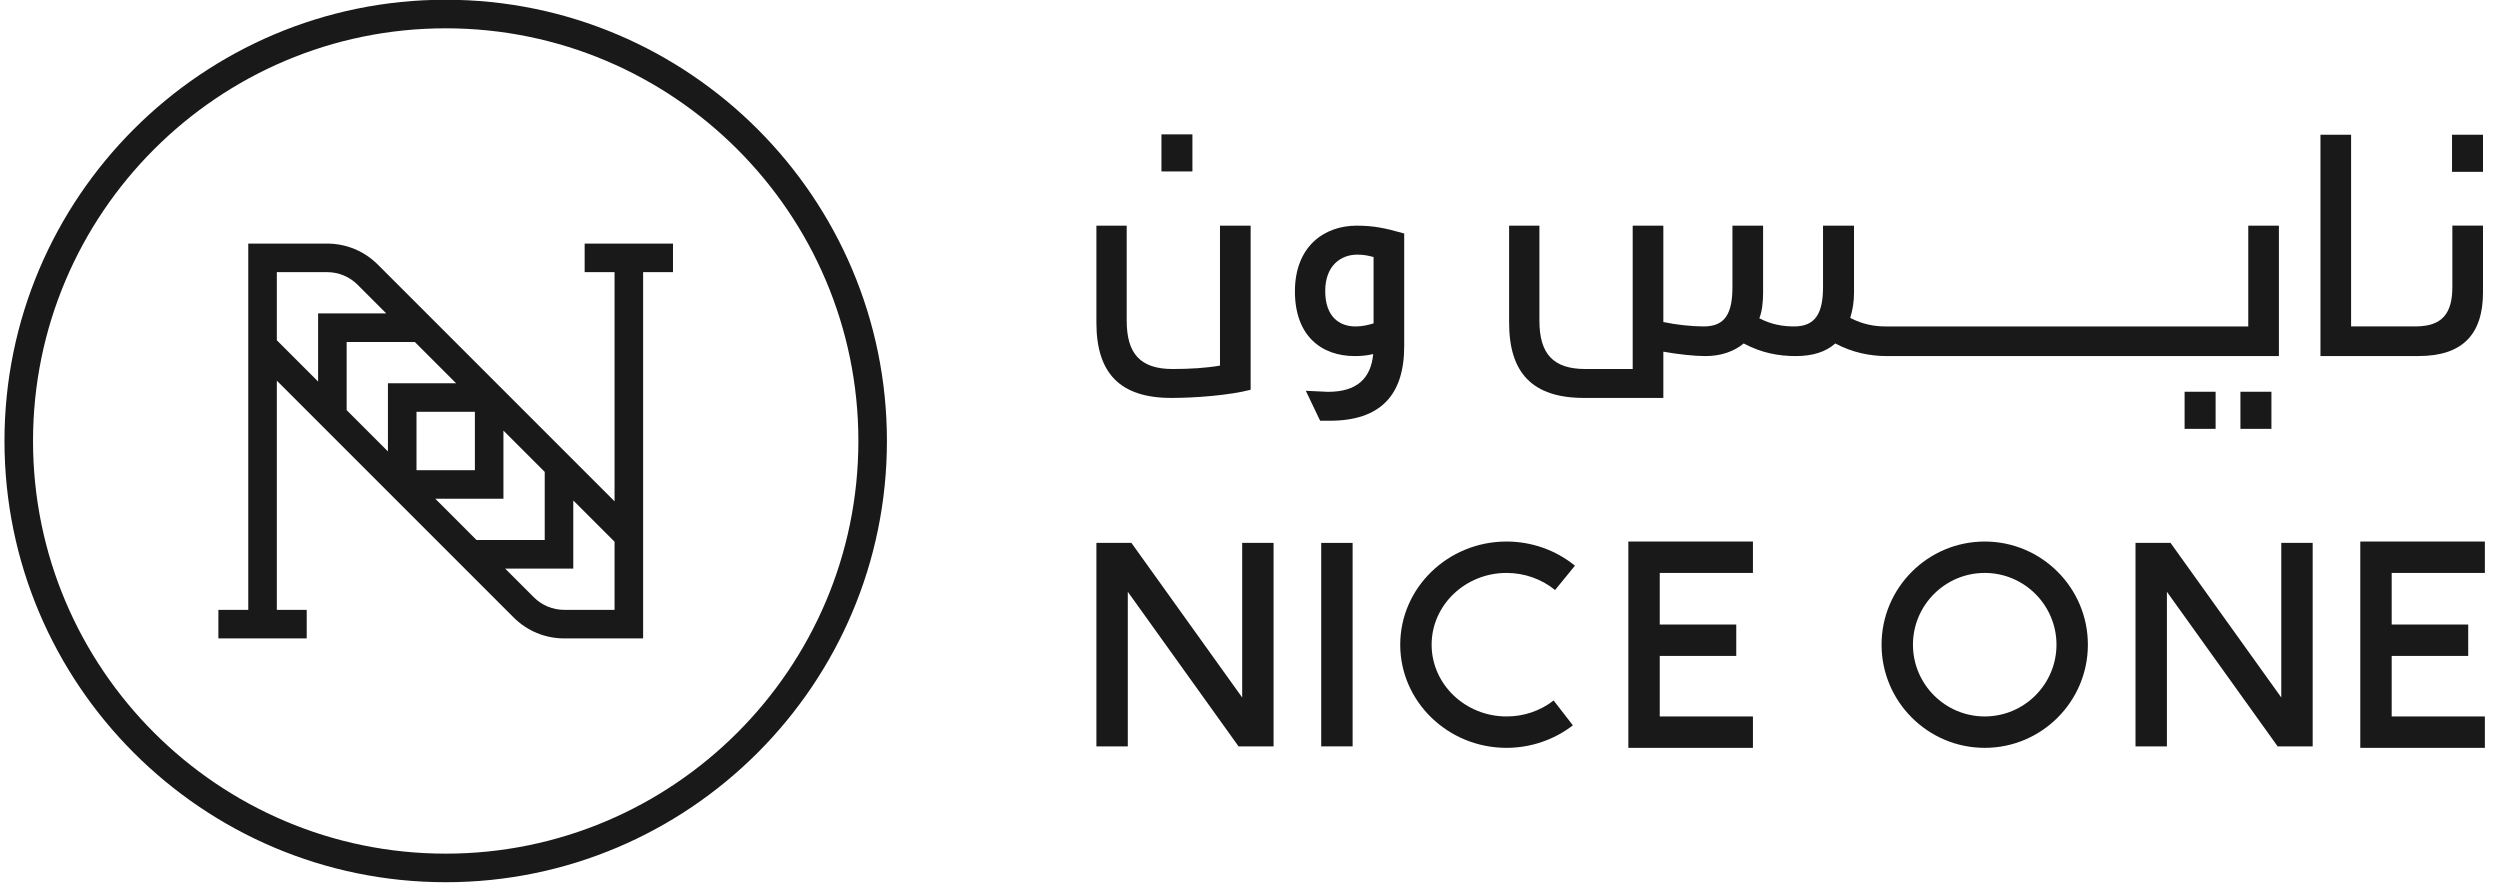
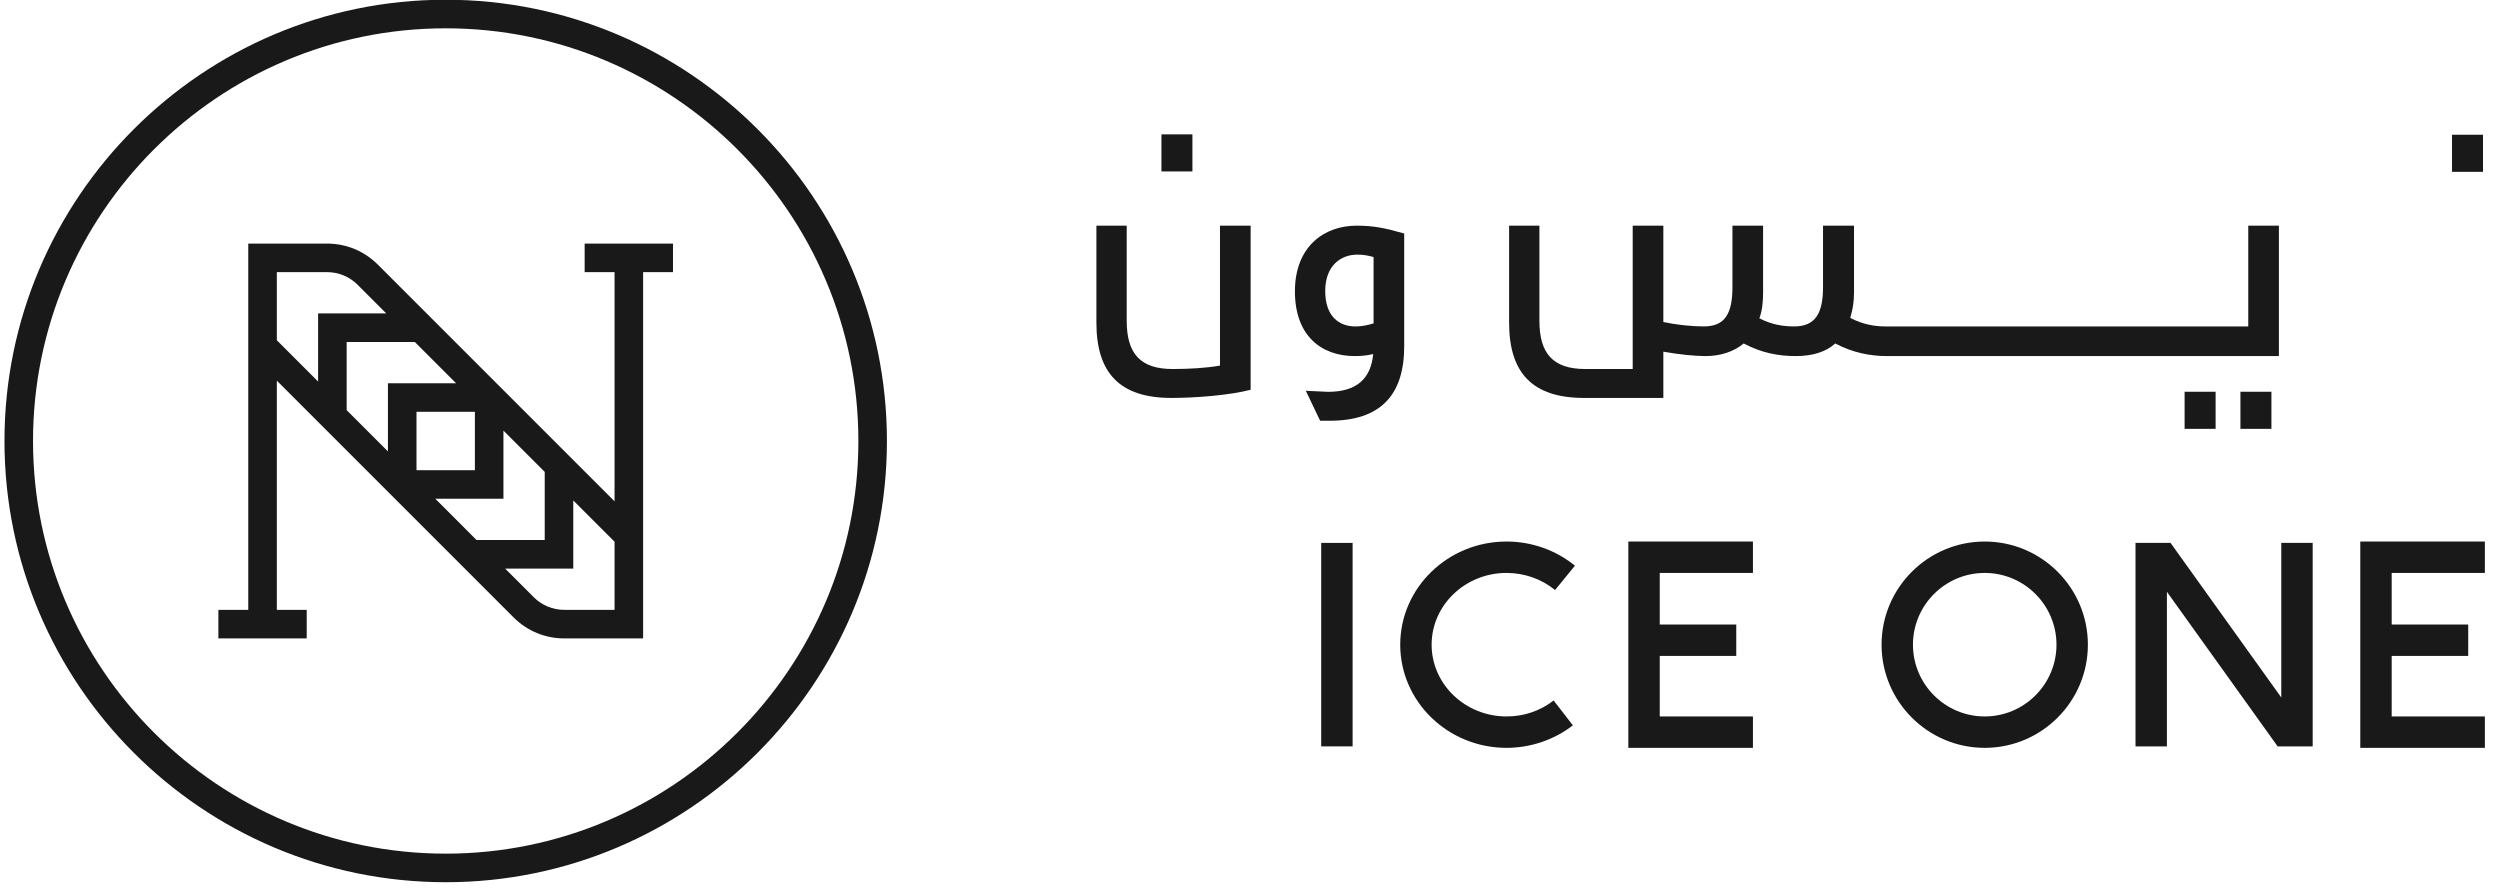
<svg xmlns="http://www.w3.org/2000/svg" width="157" height="56" viewBox="0 0 157 56" fill="none">
  <g clip-path="url(#clip0_2246_24807)">
    <path fill-rule="evenodd" clip-rule="evenodd" d="M27.99 53.609C13.7 53.609 2.074 41.984 2.074 27.694C2.074 13.404 13.7 1.778 27.99 1.778C42.279 1.778 53.906 13.404 53.906 27.694C53.906 41.984 42.279 53.609 27.99 53.609ZM27.99 -0.016C12.711 -0.016 0.281 12.415 0.281 27.694C0.281 42.972 12.711 55.403 27.99 55.403C43.269 55.403 55.699 42.972 55.699 27.694C55.699 12.415 43.269 -0.016 27.99 -0.016Z" fill="#1A1919" />
    <path fill-rule="evenodd" clip-rule="evenodd" d="M33.518 37.503L31.722 35.708H36.002V31.428L38.594 34.02V38.299H35.44C34.715 38.299 34.031 38.017 33.518 37.503ZM31.616 31.322V27.042L34.208 29.634V33.914H29.928L27.337 31.322H31.616ZM26.156 29.528H29.823V25.861H26.156V29.528ZM21.77 21.476H26.05L28.642 24.068H24.362V28.348L21.77 25.756V21.476ZM17.385 17.09H20.538C21.264 17.09 21.947 17.373 22.461 17.886L24.257 19.682H19.977V23.962L17.385 21.37V17.09ZM36.716 17.09H38.594V31.484L23.729 16.619C22.877 15.766 21.743 15.297 20.538 15.297H15.591V16.194V22.113V38.299H13.714V40.093H19.262V38.299H17.385V23.906L32.25 38.771C33.102 39.624 34.235 40.093 35.44 40.093H40.388V39.196V33.277V17.09H42.264V15.297H36.716V17.09Z" fill="#1A1919" />
    <path fill-rule="evenodd" clip-rule="evenodd" d="M94.611 35.98C95.728 35.98 96.811 36.362 97.659 37.054L98.906 35.525C97.707 34.546 96.181 34.008 94.611 34.008C90.929 34.008 87.934 36.915 87.934 40.486C87.934 44.059 90.929 46.965 94.611 46.965C96.121 46.965 97.6 46.462 98.777 45.55L97.568 43.991C96.723 44.646 95.701 44.993 94.611 44.993C92.017 44.993 89.906 42.971 89.906 40.486C89.906 38.002 92.017 35.98 94.611 35.98Z" fill="#1A1919" />
    <path fill-rule="evenodd" clip-rule="evenodd" d="M82.972 46.872H84.944V34.094H82.972V46.872Z" fill="#1A1919" />
-     <path fill-rule="evenodd" clip-rule="evenodd" d="M78.009 43.803L71.053 34.094H68.854V46.873H70.826V37.164L77.781 46.872H79.981V34.094H78.009V43.803Z" fill="#1A1919" />
    <path fill-rule="evenodd" clip-rule="evenodd" d="M143.264 43.801L136.31 34.094H134.11V46.873H136.082V37.165L143.036 46.872H145.236V34.094H143.264V43.801Z" fill="#1A1919" />
    <path fill-rule="evenodd" clip-rule="evenodd" d="M102.26 46.965H110.084V44.993H104.232V41.192H109.037V39.22H104.232V35.98H110.084V34.008H102.26V46.965Z" fill="#1A1919" />
    <path fill-rule="evenodd" clip-rule="evenodd" d="M156.05 35.98V34.008H148.226V46.965H156.05V44.993H150.198V41.192H155.004V39.22H150.198V35.98H156.05Z" fill="#1A1919" />
    <path fill-rule="evenodd" clip-rule="evenodd" d="M124.641 44.993C122.156 44.993 120.134 42.971 120.134 40.486C120.134 38.002 122.156 35.98 124.641 35.98C127.125 35.98 129.147 38.002 129.147 40.486C129.147 42.971 127.125 44.993 124.641 44.993ZM124.641 34.008C121.069 34.008 118.162 36.915 118.162 40.486C118.162 44.059 121.069 46.965 124.641 46.965C128.213 46.965 131.119 44.059 131.119 40.486C131.119 36.915 128.213 34.008 124.641 34.008Z" fill="#1A1919" />
    <path fill-rule="evenodd" clip-rule="evenodd" d="M76.615 22.96C75.76 23.109 74.734 23.174 73.644 23.174C71.612 23.174 70.757 22.211 70.757 20.137V14.172H68.854V20.266C68.854 23.431 70.33 24.99 73.558 24.99C75.097 24.99 77.215 24.821 78.54 24.478V24.072V14.172H76.615V22.96Z" fill="#1A1919" />
    <path fill-rule="evenodd" clip-rule="evenodd" d="M72.939 10.766H74.884V8.438H72.939V10.766Z" fill="#1A1919" />
    <path fill-rule="evenodd" clip-rule="evenodd" d="M86.26 16.14V20.309C85.896 20.415 85.555 20.501 85.127 20.501C84.1 20.501 83.224 19.88 83.224 18.279C83.224 16.654 84.229 15.991 85.234 15.991C85.662 15.991 85.918 16.054 86.26 16.14ZM81.321 18.299C81.321 21.058 82.946 22.362 85.084 22.362C85.512 22.362 85.896 22.319 86.238 22.234C86.089 23.772 85.213 24.607 83.395 24.607C83.181 24.607 82.261 24.542 82.005 24.542L82.904 26.423H83.501C86.687 26.423 88.184 24.822 88.184 21.742V14.664C86.987 14.323 86.281 14.172 85.191 14.172C83.16 14.172 81.321 15.476 81.321 18.299Z" fill="#1A1919" />
-     <path fill-rule="evenodd" clip-rule="evenodd" d="M154.008 18.018C154.008 19.665 153.389 20.498 151.699 20.498H147.649V8.461H145.725V20.498V22.359H147.649H151.892C154.65 22.359 155.932 20.99 155.932 18.361V14.169H154.008V18.018Z" fill="#1A1919" />
    <path fill-rule="evenodd" clip-rule="evenodd" d="M153.987 10.791H155.933V8.461H153.987V10.791Z" fill="#1A1919" />
    <path fill-rule="evenodd" clip-rule="evenodd" d="M141.191 20.5H118.398C117.714 20.5 116.986 20.372 116.195 19.966C116.346 19.454 116.432 18.982 116.432 18.364V14.172H114.486V18.021C114.486 19.668 114.015 20.5 112.668 20.5C112.005 20.5 111.257 20.394 110.487 19.988C110.658 19.56 110.722 18.982 110.722 18.364V14.172H108.797V18.021C108.797 19.668 108.348 20.5 107.002 20.5C106.232 20.5 105.248 20.394 104.458 20.223V14.172H102.533V23.174H99.562C97.53 23.174 96.675 22.211 96.675 20.137V14.172H94.772V20.266C94.772 23.431 96.247 24.99 99.476 24.99H104.458V22.085C105.398 22.254 106.403 22.362 107.109 22.362C108.049 22.362 108.883 22.085 109.504 21.57C110.637 22.168 111.685 22.362 112.776 22.362C113.822 22.362 114.656 22.105 115.255 21.57C116.346 22.148 117.457 22.362 118.484 22.362H141.191H141.535H143.115V14.172H141.191V20.5Z" fill="#1A1919" />
    <path fill-rule="evenodd" clip-rule="evenodd" d="M140.699 26.932H142.645V24.602H140.699V26.932Z" fill="#1A1919" />
    <path fill-rule="evenodd" clip-rule="evenodd" d="M137.193 26.932H139.14V24.602H137.193V26.932Z" fill="#1A1919" />
  </g>
  <defs>
    <clipPath id="clip0_2246_24807">
      <rect width="156.984" height="56" fill="white" />
    </clipPath>
  </defs>
</svg>